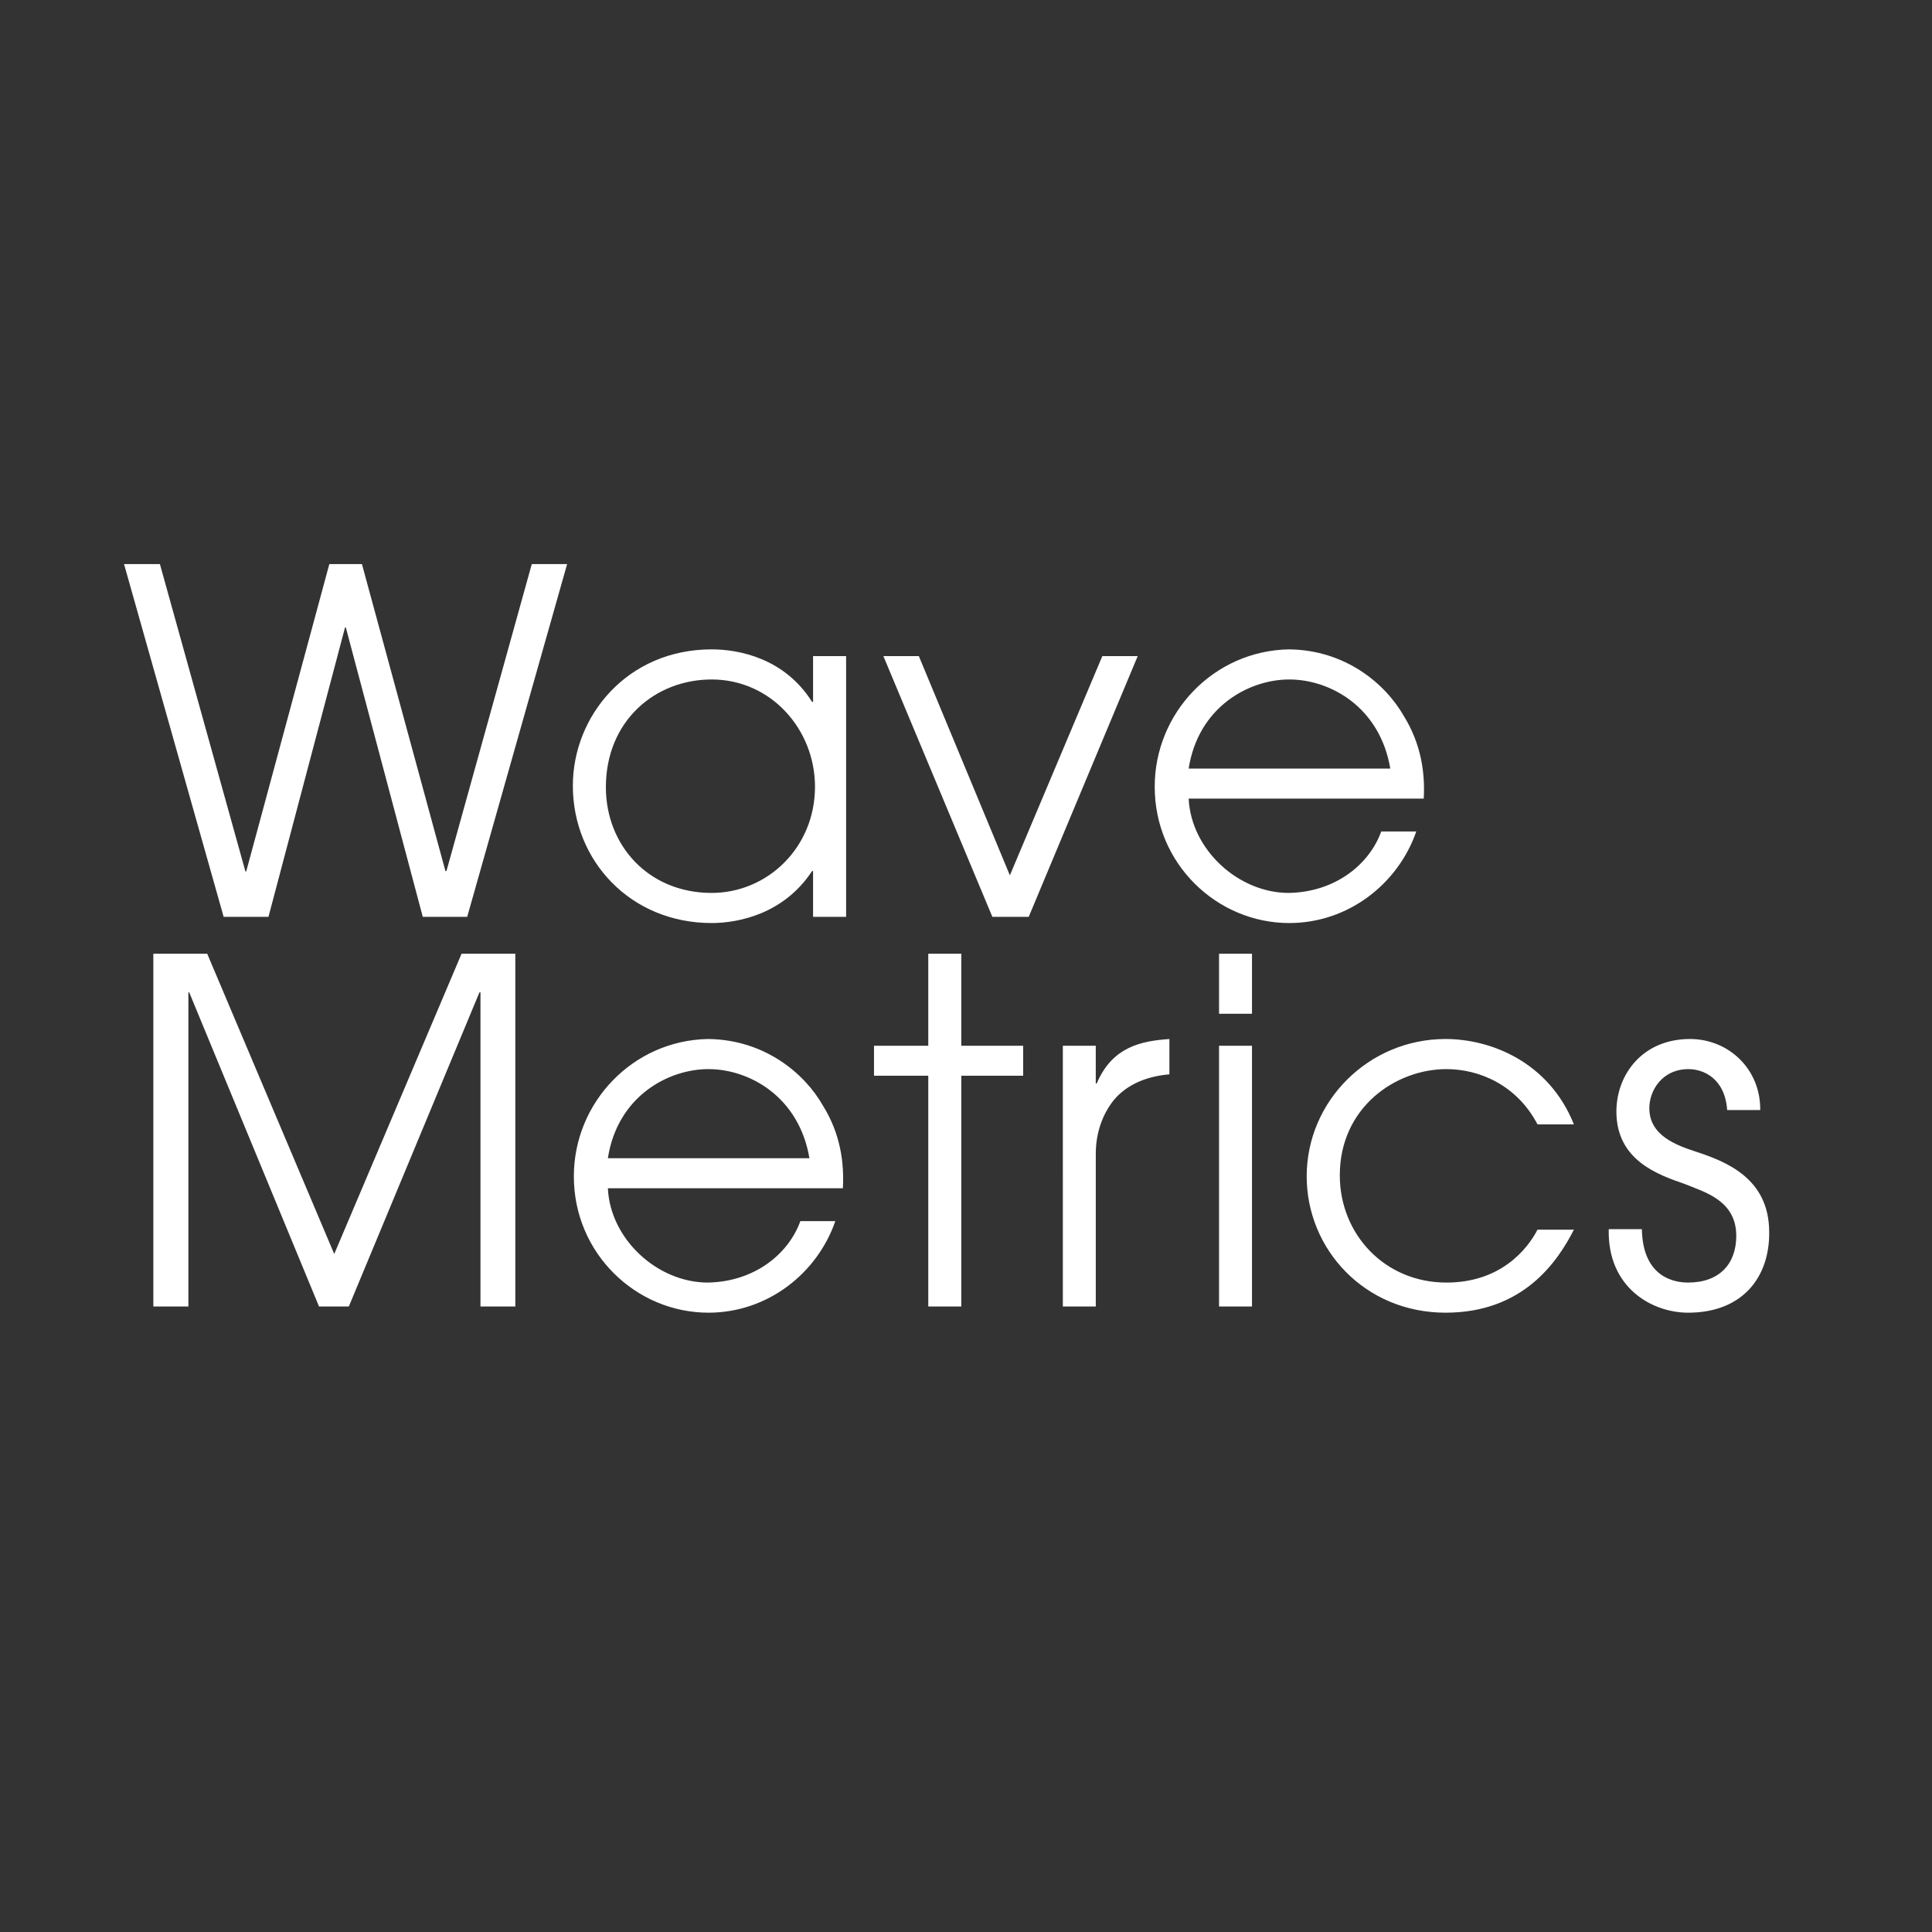
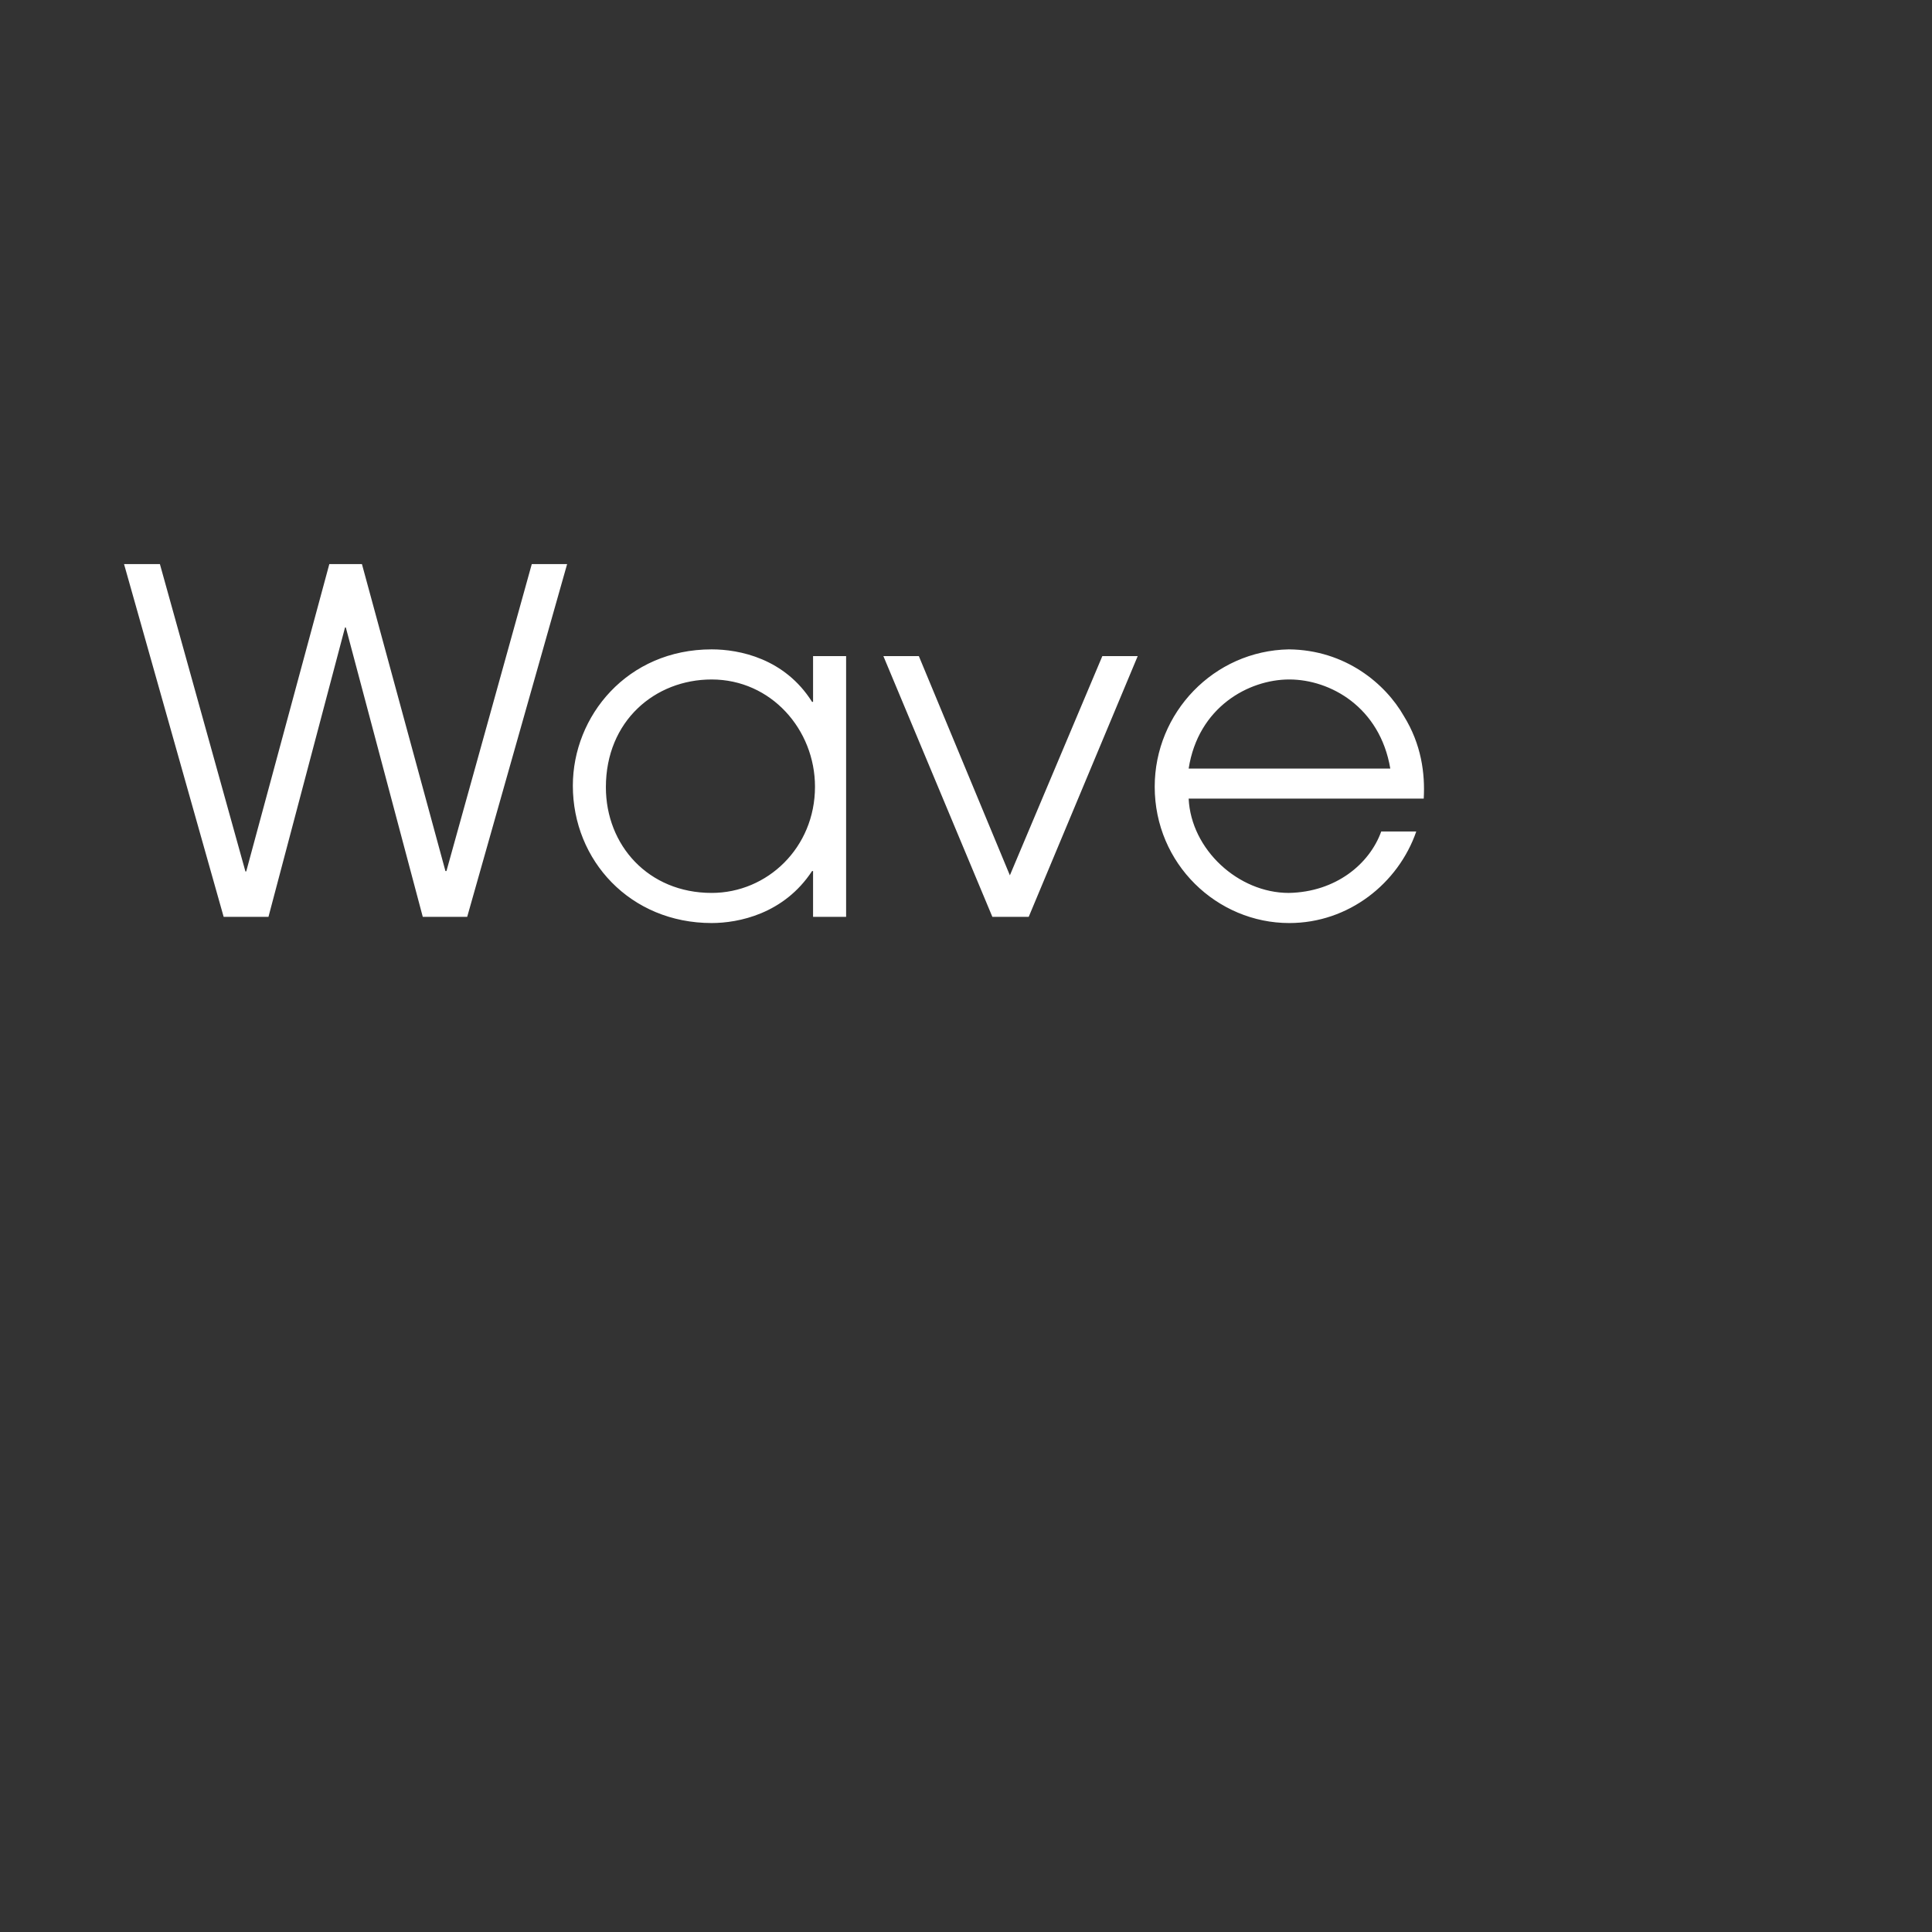
<svg xmlns="http://www.w3.org/2000/svg" width="480" height="480" xml:space="preserve">
  <rect width="100%" height="100%" fill="#333333" stroke="none" />
-   <path fill="#FFF" d="M30.818 140.151h8.911l21.246 76.362h.194l20.65-76.362h8.104l20.745 76.261h.252l21.198-76.261h8.781l-24.825 87.634h-11.038L85.92 155.897h-.2l-19.019 71.888H55.566l-24.748-87.634zM150.53 195.583c0-16.476 12.213-26.768 26.278-26.768 14.761 0 25.674 12.437 25.674 26.645 0 15.14-11.844 26.384-25.674 26.384-15.716 0-26.278-11.827-26.278-26.261zm59.684-32.578h-8.211v11.372h-.246c-6.807-10.792-18.045-13.043-24.948-13.043-20.998 0-34.487 16.584-34.487 33.873 0 18.599 14.291 34.119 34.487 34.119 6.65 0 17.938-2.25 24.948-12.915h.246v11.372h8.211v-64.778zM219.473 163.005h8.81l22.617 54.466 22.972-54.466h8.79l-27.081 64.78h-9.032l-27.076-64.78zM295.319 190.956c2.373-15.291 14.914-22.143 24.995-22.143 10.188 0 22.522 6.852 25.102 22.143h-50.097zm58.403 7.46c.354-6.269-.598-13.499-4.927-20.498-4.582-8.039-14.537-16.457-28.602-16.584-18.645.352-33.31 15.749-33.31 34.125 0 19.186 15.489 33.869 33.433 33.869 14.742 0 27.08-9.834 31.554-22.752h-8.707c-2.903 8.07-11.261 15.044-22.969 15.269-12.54 0-24.277-10.764-24.877-23.429h58.405z" />
+   <path fill="#FFF" d="M30.818 140.151h8.911l21.246 76.362h.194l20.65-76.362h8.104l20.745 76.261h.252l21.198-76.261h8.781l-24.825 87.634h-11.038L85.92 155.897h-.2l-19.019 71.888H55.566l-24.748-87.634M150.53 195.583c0-16.476 12.213-26.768 26.278-26.768 14.761 0 25.674 12.437 25.674 26.645 0 15.14-11.844 26.384-25.674 26.384-15.716 0-26.278-11.827-26.278-26.261zm59.684-32.578h-8.211v11.372h-.246c-6.807-10.792-18.045-13.043-24.948-13.043-20.998 0-34.487 16.584-34.487 33.873 0 18.599 14.291 34.119 34.487 34.119 6.65 0 17.938-2.25 24.948-12.915h.246v11.372h8.211v-64.778zM219.473 163.005h8.81l22.617 54.466 22.972-54.466h8.79l-27.081 64.78h-9.032l-27.076-64.78zM295.319 190.956c2.373-15.291 14.914-22.143 24.995-22.143 10.188 0 22.522 6.852 25.102 22.143h-50.097zm58.403 7.46c.354-6.269-.598-13.499-4.927-20.498-4.582-8.039-14.537-16.457-28.602-16.584-18.645.352-33.31 15.749-33.31 34.125 0 19.186 15.489 33.869 33.433 33.869 14.742 0 27.08-9.834 31.554-22.752h-8.707c-2.903 8.07-11.261 15.044-22.969 15.269-12.54 0-24.277-10.764-24.877-23.429h58.405z" />
  <g fill="#FFF">
-     <path d="M38.097 236.957h13.386l31.556 74.593 31.632-74.593h13.36v87.634h-8.66v-78.054h-.248l-32.456 78.054h-7.406l-32.258-78.054h-.198v78.054h-8.708v-87.634zM151.025 287.761c2.35-15.29 14.89-22.143 24.979-22.143 10.18 0 22.516 6.853 25.098 22.143h-50.077zm58.385 7.46c.348-6.27-.579-13.498-4.933-20.498-4.549-8.039-14.534-16.457-28.602-16.584-18.642.354-33.305 15.75-33.305 34.125 0 19.188 15.494 33.869 33.437 33.869 14.761 0 27.074-9.835 31.525-22.753h-8.684c-2.903 8.07-11.256 15.044-22.974 15.271-12.535 0-24.27-10.766-24.848-23.43h58.384zM230.627 267.264h-13.483v-7.453h13.483v-22.854h8.21v22.854h15.365v7.453h-15.365v57.326h-8.21v-57.326zM264.06 259.811h8.181v9.354h.249c3.856-9.128 11.11-10.543 18.045-11.021v8.771c-5.754.483-10.658 2.604-13.812 6.399-2.825 3.531-4.478 8.156-4.478 13.365v37.913h-8.184l-.001-64.781zM302.869 259.811h8.184v64.779h-8.184v-64.779zm0-22.854h8.184v14.914h-8.184v-14.914zM391.031 305.508c-4.106 8.065-12.666 20.625-31.883 20.625-20.069 0-34.506-15.75-34.506-33.869 0-18.703 15.389-34.125 34.506-34.125 11.235 0 25.671 5.689 31.883 21.207h-9.041c-5.151-9.832-14.533-13.728-22.624-13.728-12.557 0-26.497 9.452-26.497 26.394 0 14.581 11.116 26.639 26.497 26.639 13.364 0 20.046-8.159 22.624-13.144l9.041.001zM407.917 305.377c.229 12.339 8.537 13.271 11.487 13.271 7.734 0 11.967-4.598 11.967-11.599 0-8.878-7.983-10.896-12.813-12.896-6.534-2.275-16.967-5.813-16.967-17.989 0-9.133 6.428-18.026 18.291-18.026 9.582 0 17.562 7.479 17.44 17.646h-8.209c-.575-7.935-5.955-10.163-9.606-10.163-6.559 0-9.735 5.309-9.735 9.701 0 6.854 6.807 9.229 11.484 10.773 7.538 2.477 18.295 6.618 18.295 20.02.127 11.121-6.558 20.019-20.145 20.019-8.91 0-20.068-6.168-19.719-20.754l8.23-.003z" />
-   </g>
+     </g>
</svg>